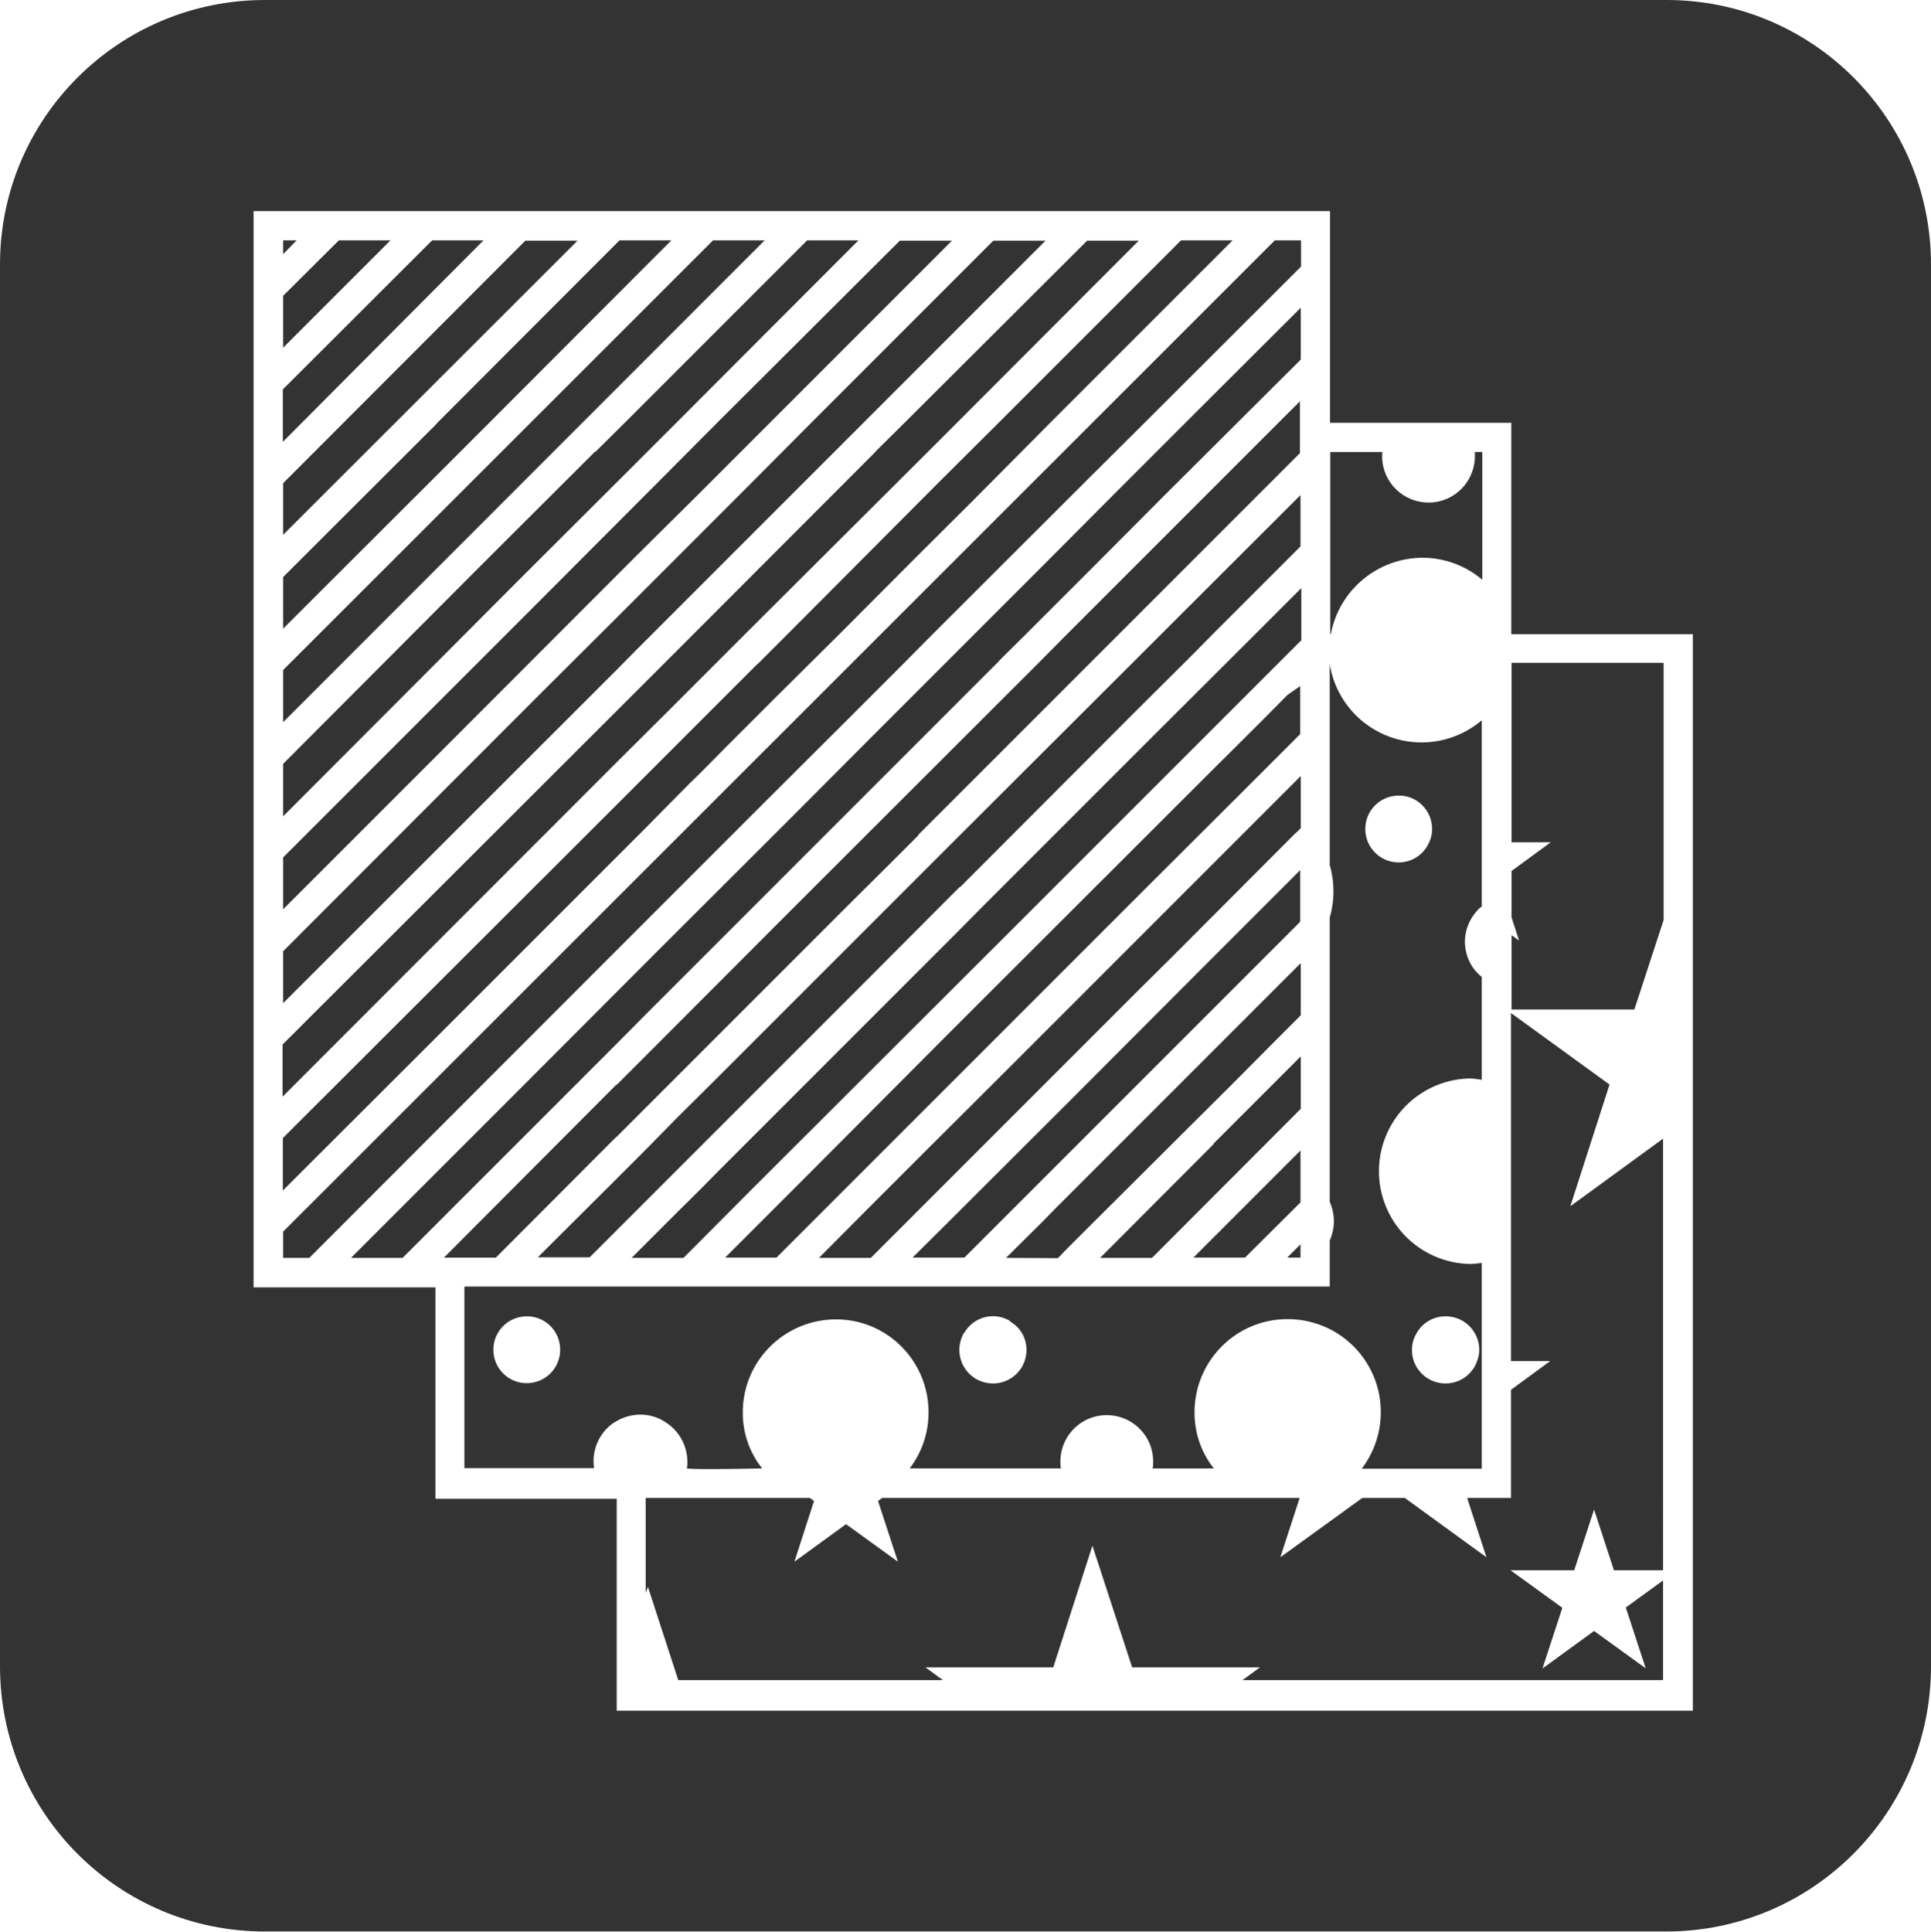
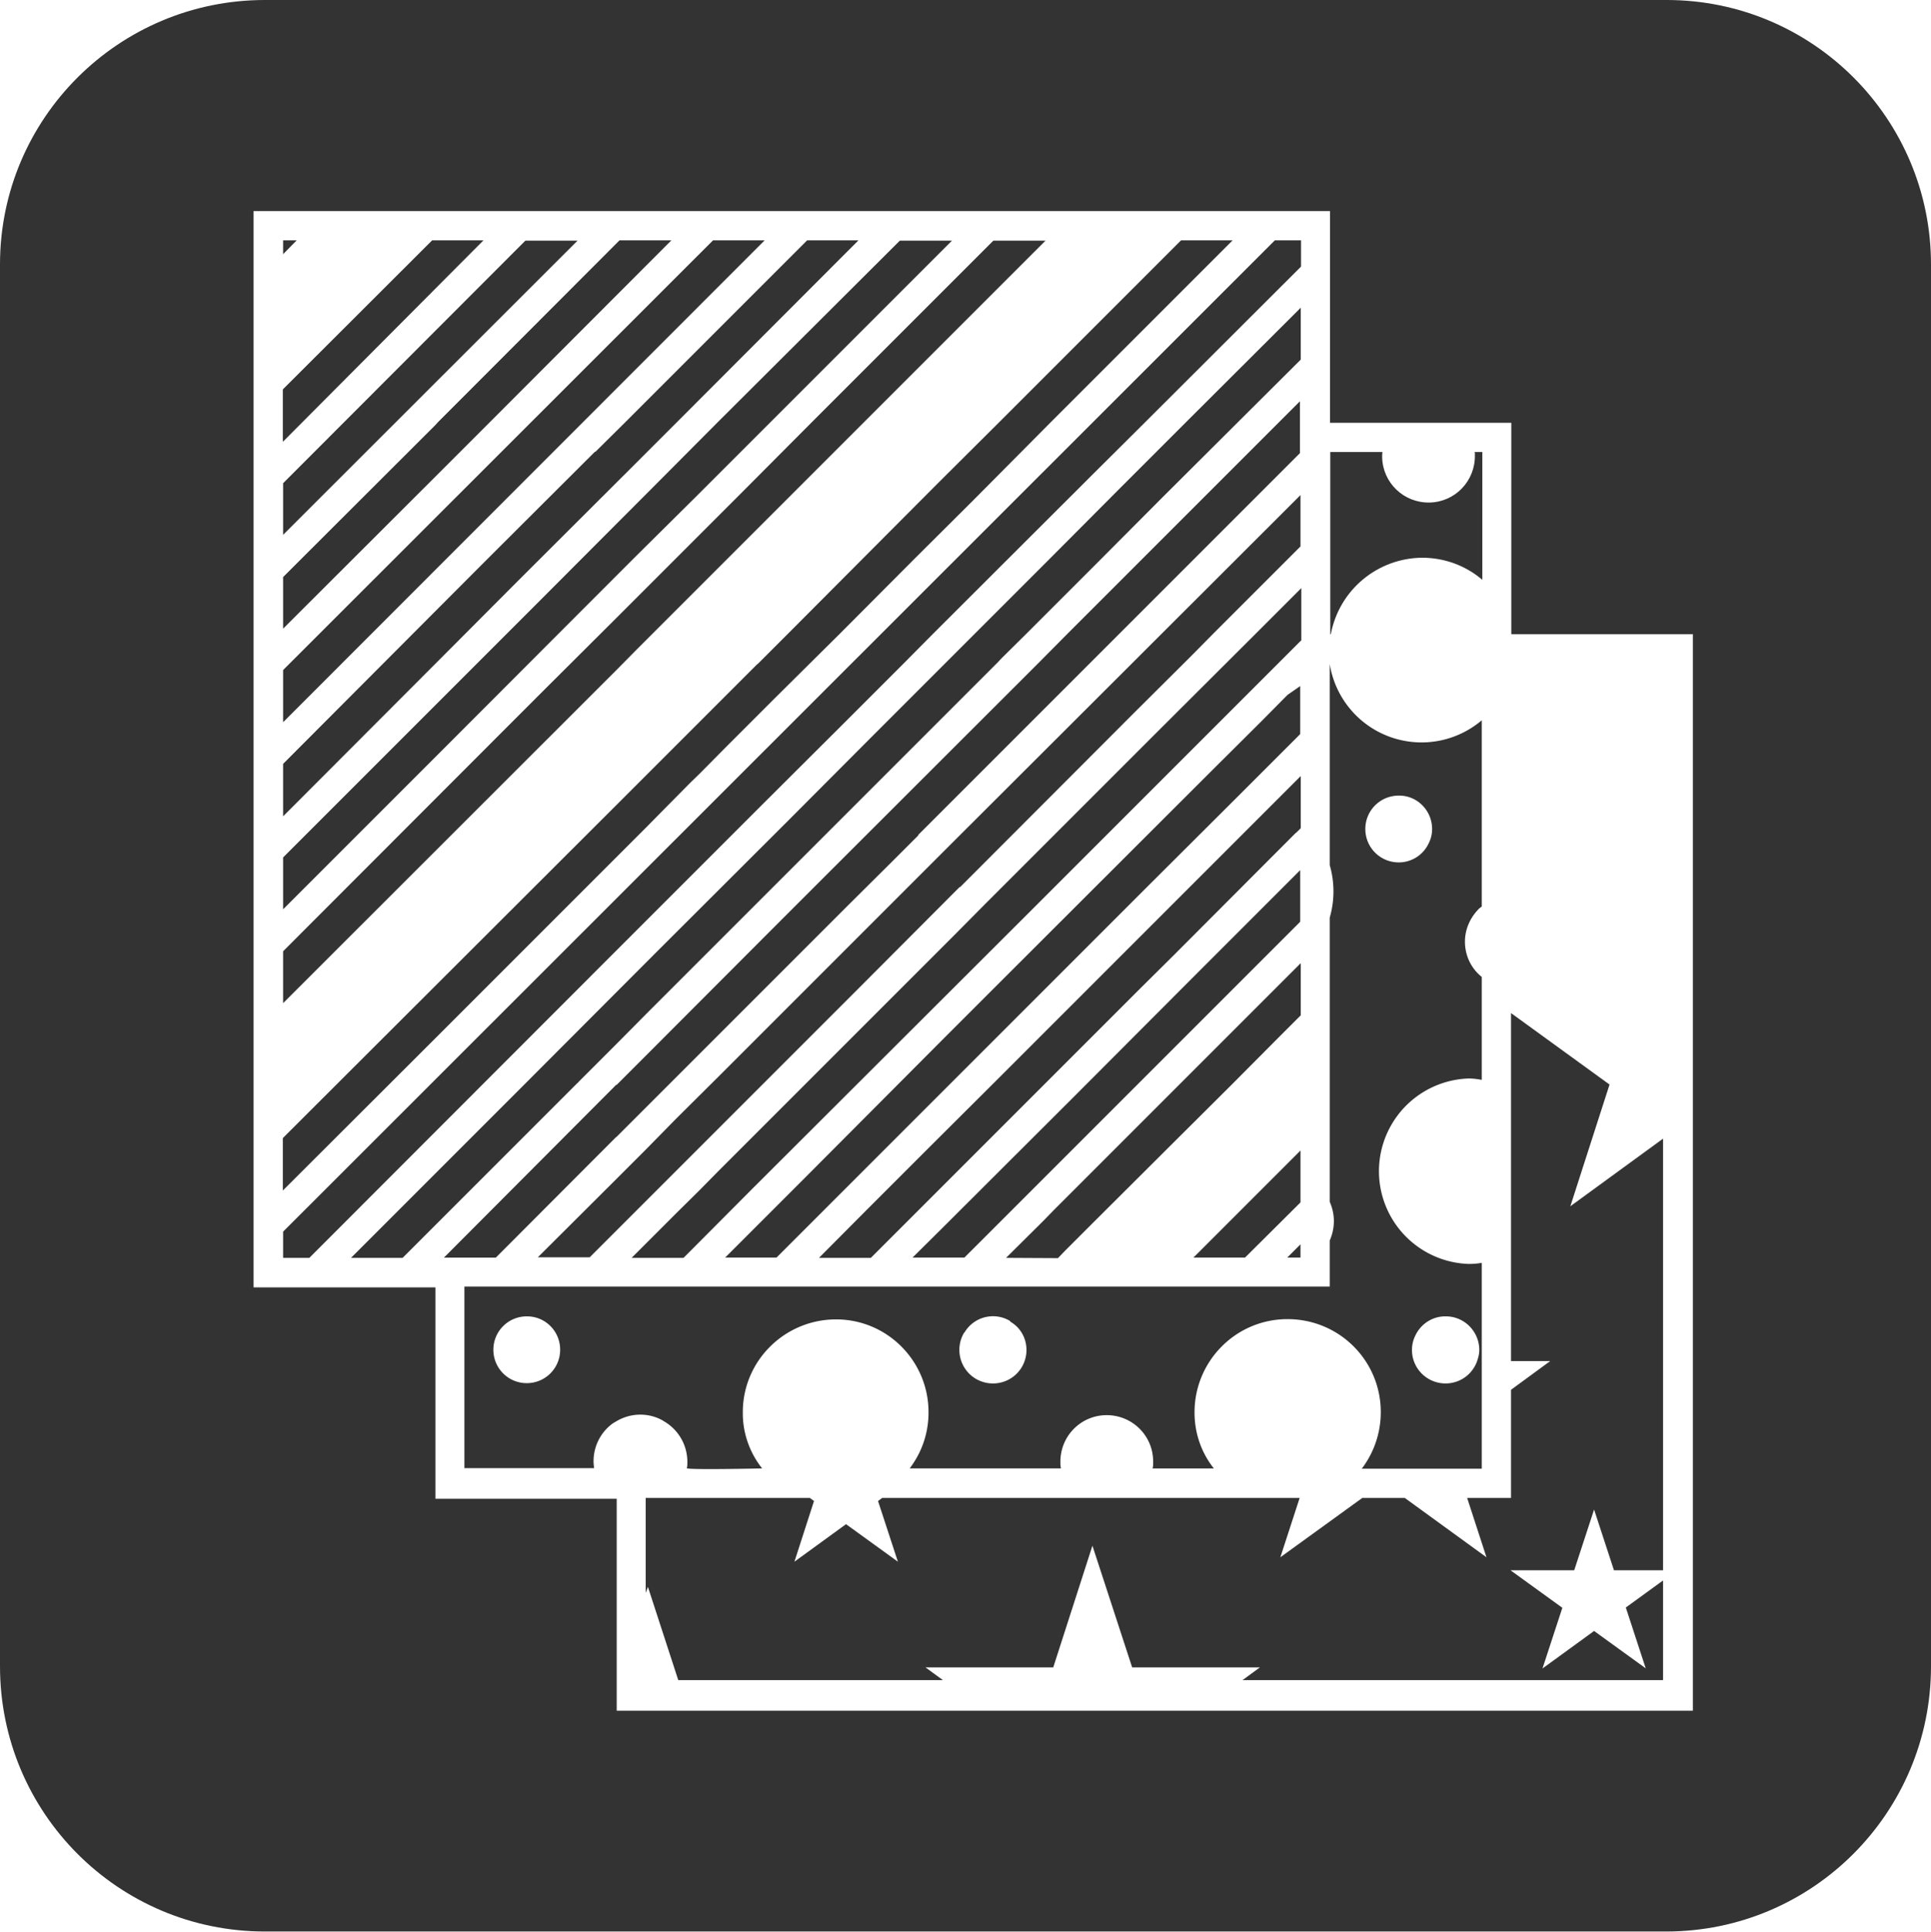
<svg xmlns="http://www.w3.org/2000/svg" id="Layer_1" data-name="Layer 1" viewBox="0 0 69.98 70">
  <defs>
    <style>.cls-1{fill:#333;stroke-width:0}</style>
  </defs>
  <g id="Group_3676" data-name="Group 3676">
    <path id="Path_3943" d="M10.26 8.71v.5l.49-.5h-.49Z" class="cls-1" data-name="Path 3943" />
-     <path id="Path_3944" d="m12.28 8.71-2.02 2.01v1.88l3.89-3.89h-1.87Z" class="cls-1" data-name="Path 3944" />
    <path id="Path_3945" d="m10.26 16 7.26-7.29h-1.86l-5.41 5.4V16Z" class="cls-1" data-name="Path 3945" />
    <path id="Path_3946" d="M10.26 19.38 20.93 8.72h-1.89l-8.78 8.79v1.87Z" class="cls-1" data-name="Path 3946" />
    <path id="Path_3947" d="m15.78 15.4-5.52 5.51v1.87l5.52-5.51 1.96-1.96 6.59-6.6h-1.88l-6.59 6.6-.08.09Z" class="cls-1" data-name="Path 3947" />
    <path id="Path_3948" d="M10.26 26.17 27.71 8.71h-1.87L10.26 24.28v1.89Z" class="cls-1" data-name="Path 3948" />
    <path id="Path_3949" d="m21.56 16.37-4 3.99-7.3 7.32v1.9l5.52-5.53 3.01-3.02 4.21-4.2 1.52-1.52 6.59-6.6h-1.86l-6.6 6.6-1.07 1.06Z" class="cls-1" data-name="Path 3949" />
    <path id="Path_3950" d="m23.79 17.53-4.32 4.33-9.21 9.21v1.88l5.51-5.51 7.17-7.18 2.26-2.24 9.3-9.3h-1.89l-6.6 6.58-2.21 2.22Z" class="cls-1" data-name="Path 3950" />
    <path id="Path_3951" d="m27.03 17.7-4.79 4.79-2.74 2.73-9.24 9.25v1.88l12.09-12.08.69-.7L37.89 8.72H36l-6.6 6.6-2.37 2.38Z" class="cls-1" data-name="Path 3951" />
-     <path id="Path_3952" d="m31.72 16.38-6.59 6.6-1.07 1.07-.65.65-6.58 6.57-6.59 6.58v1.89l12.09-12.1 1.86-1.85 2.82-2.82 6.6-6.58 1.07-1.07 6.59-6.6H39.4l-6.62 6.6-1.07 1.06Z" class="cls-1" data-name="Path 3952" />
    <path id="Path_3953" d="m34.01 17.49-5.47 5.49-1.07 1.07-.04.03-5.09 5.09-12.09 12.07v1.9l5.52-5.51 7.64-7.64.67-.68.94-.95.34-.33.95-.96 1.76-1.76 1.27-1.26 1.08-1.07 2.75-2.76 2.06-2.05 2.84-2.86 6.6-6.6H42.8l-6.6 6.6-2.19 2.18Z" class="cls-1" data-name="Path 3953" />
    <path id="Path_3954" d="m22.33 41.21 7.07-7.07 1.41-1.41 1.52-1.51.95-.95v-.02l13.83-13.83v-1.88l-8.41 8.41-1.06 1.07-8.7 8.69-.61.61-4.91 4.92-1.07 1.07h-.02l-6.24 6.26h1.88l4.36-4.37Z" class="cls-1" data-name="Path 3954" />
    <path id="Path_3955" d="M47.12 26.61v-1.75l-.46.32-.95.96-1.86 1.85-7.87 7.86-1.77 1.77-5.07 5.09-2.62 2.62-.24.24h1.86l2.63-2.63 4.52-4.52 6.32-6.32 3.15-3.14 2.36-2.36Z" class="cls-1" data-name="Path 3955" />
    <path id="Path_3956" d="m27.59 29.19 3.12-3.11 2.04-2.04 1.06-1.07 5.84-5.83 1.84-1.83 5.66-5.65v-.95h-.95L10.26 44.63v.95h.95l11.14-11.15 5.24-5.24Z" class="cls-1" data-name="Path 3956" />
    <path id="Path_3957" d="m20.96 39.21 1.4-1.4 1.07-1.08 12.71-12.71.17-.18.9-.89.73-.73 1.69-1.69L42.15 18l2.72-2.71 2.27-2.26v-1.88l-4.16 4.15-2.43 2.43-2.47 2.48-.47.47-5.97 5.97-3.08 3.09-4.75 4.74-4.72 4.73-3.33 3.33-3.04 3.04h1.87l1.18-1.18 5.17-5.17h.02Z" class="cls-1" data-name="Path 3957" />
    <path id="Path_3958" d="m34.79 32.15 6.35-6.36 2.04-2.03.79-.8 3.16-3.16v-1.86l-7.2 7.19-5.61 5.6-8.28 8.28-1.54 1.53-1.09 1.11-1.07 1.07-2.85 2.84h1.88l9.73-9.73 3.68-3.69Z" class="cls-1" data-name="Path 3958" />
    <path id="Path_3959" d="M47.13 28.13 36.84 38.42l-.65.65-2.62 2.61-2.18 2.18-1.71 1.72h1.88l9.78-9.78 1.18-1.17 4.4-4.41.1-.09.12-.12v-1.88Z" class="cls-1" data-name="Path 3959" />
    <path id="Path_3960" d="m47.13 31.52-3.76 3.76-4.49 4.5-4.7 4.69-1.11 1.1h1.88L47.12 33.4v-1.87Z" class="cls-1" data-name="Path 3960" />
    <path id="Path_3961" d="m47.13 34.91-1.41 1.41-1.61 1.61-.57.57-.53.53-4.82 4.82-.37.38-1.36 1.35 1.88.01.24-.25 1.14-1.14 2.83-2.82 2.09-2.08 1.74-1.75.76-.76v-1.87Z" class="cls-1" data-name="Path 3961" />
-     <path id="Path_3962" d="m47.13 38.29-3.15 3.15v.02l-4.11 4.12h1.88l5.39-5.4v-1.89Z" class="cls-1" data-name="Path 3962" />
    <path id="Path_3963" d="m47.13 41.69-3.88 3.88h1.87l2.01-2v-1.88Z" class="cls-1" data-name="Path 3963" />
    <path id="Path_3964" d="m47.13 45.09-.48.48h.48v-.48Z" class="cls-1" data-name="Path 3964" />
    <path id="Path_3965" d="M47.16 23.2v-1.89l-1.64 1.64-3.76 3.75-1.46 1.46-4.57 4.57-1.17 1.18-4.17 4.17-4.37 4.37-.68.69-.79.78-1.13 1.13-.53.53h1.88l.35-.35 2.11-2.12 5.04-5.03 5.13-5.12.21-.21 3.55-3.55 2.24-2.24 3.73-3.73.03-.02Z" class="cls-1" data-name="Path 3965" />
    <path id="Path_3966" d="M51.54 20.21c.8 0 1.57.28 2.18.8v-4.63h-.28s.02.07.01.11c.02.93-.71 1.7-1.64 1.72-.93.02-1.7-.71-1.72-1.64v-.08c0-.04.01-.08.01-.11h-1.89v6.6h.02c.3-1.6 1.69-2.76 3.32-2.77" class="cls-1" data-name="Path 3966" />
-     <path id="Path_3967" d="M54.78 30.52h1.42l-1.42 1.04v1.68l.27.84-.27-.19v2.69h4.45l1.06-3.24v-9.32h-5.51v6.5Z" class="cls-1" data-name="Path 3967" />
    <path id="Path_3968" d="M60.39 0H9.6C4.3 0 0 4.29 0 9.58v50.8c0 5.31 4.29 9.61 9.6 9.61h50.78c5.31 0 9.6-4.31 9.6-9.61V9.6C69.99 4.31 65.7 0 60.4 0h-.01m.97 61.99H22.35v-7.68h-6.57v-7.66H9.19v-39H48.2v7.67h6.57v7.66h6.58v39.01Z" class="cls-1" data-name="Path 3968" />
    <path id="Path_3969" d="m59.65 60.46-1.88-1.36-1.87 1.36.72-2.2-1.88-1.36h2.31l.72-2.2.72 2.2h1.78V41.26l-3.36 2.45 1.42-4.41-3.57-2.59v12.61h1.42l-1.42 1.04v3.92h-1.59l.7 2.15-2.96-2.15h-1.54l-2.97 2.15.7-2.15H31.97l-.15.11.72 2.2-1.88-1.36-1.87 1.36.71-2.2-.15-.11H23.4v3.44l.08-.22 1.1 3.38h9.59l-.63-.46h4.63l1.42-4.41 1.44 4.41h4.63l-.63.46h15.24v-3.61l-1.35.98.72 2.2Z" class="cls-1" data-name="Path 3969" />
    <path id="Path_3970" d="M24.04 51.49c.54.3.87.87.87 1.48 0 .08 0 .16-.02.23s2.73.01 2.73.01c-.46-.58-.71-1.3-.7-2.04 0-1.86 1.52-3.36 3.38-3.36 1.86 0 3.36 1.52 3.35 3.38 0 .65-.19 1.29-.55 1.83-.05.08-.09.13-.13.19h5.48s-.02-.1-.02-.15V53c-.02-.93.71-1.7 1.64-1.72.93-.02 1.7.71 1.72 1.64V53c0 .07 0 .14-.02.21h2.22c-.46-.58-.7-1.29-.7-2.03 0-1.86 1.5-3.38 3.37-3.38s3.38 1.5 3.38 3.37c0 .74-.24 1.46-.69 2.05h4.35v-7.46c-.16.03-.32.04-.48.04a3.362 3.362 0 0 1 0-6.72c.16 0 .32.02.48.05V35.4c-.39-.31-.61-.78-.61-1.28 0-.42.17-.83.46-1.14.04-.05.09-.09.15-.13V26.1a3.369 3.369 0 0 1-5.51-2.04s0 7.29 0 7.29c.18.62.18 1.28 0 1.9v10.3c.2.45.2.95 0 1.4v1.67H16.83v6.58h4.7c-.01-.09-.02-.17-.02-.25 0-.51.23-1 .63-1.32.06-.05.13-.09.2-.13.52-.31 1.17-.32 1.69-.02m27.26-3.08c.2-.43.63-.71 1.11-.7.67 0 1.21.55 1.21 1.22 0 .15-.04.29-.09.43-.24.63-.94.94-1.57.7-.47-.18-.78-.63-.78-1.13 0-.18.04-.36.12-.52m-.6-19.57h.02c.66 0 1.19.55 1.19 1.21 0 .18-.04.35-.12.51a1.195 1.195 0 0 1-1.09.7c-.67 0-1.21-.54-1.21-1.21s.54-1.21 1.21-1.21M34.95 48.29a1.2 1.2 0 0 1 1.66-.42v.02c.37.21.59.6.59 1.03 0 .22-.06.43-.17.62-.35.58-1.09.76-1.67.42a1.22 1.22 0 0 1-.42-1.67m-17.06.62c0-.67.54-1.21 1.21-1.21h.01c.66 0 1.19.53 1.2 1.19v.02c0 .67-.54 1.21-1.21 1.21s-1.21-.54-1.21-1.21" class="cls-1" data-name="Path 3970" />
  </g>
</svg>